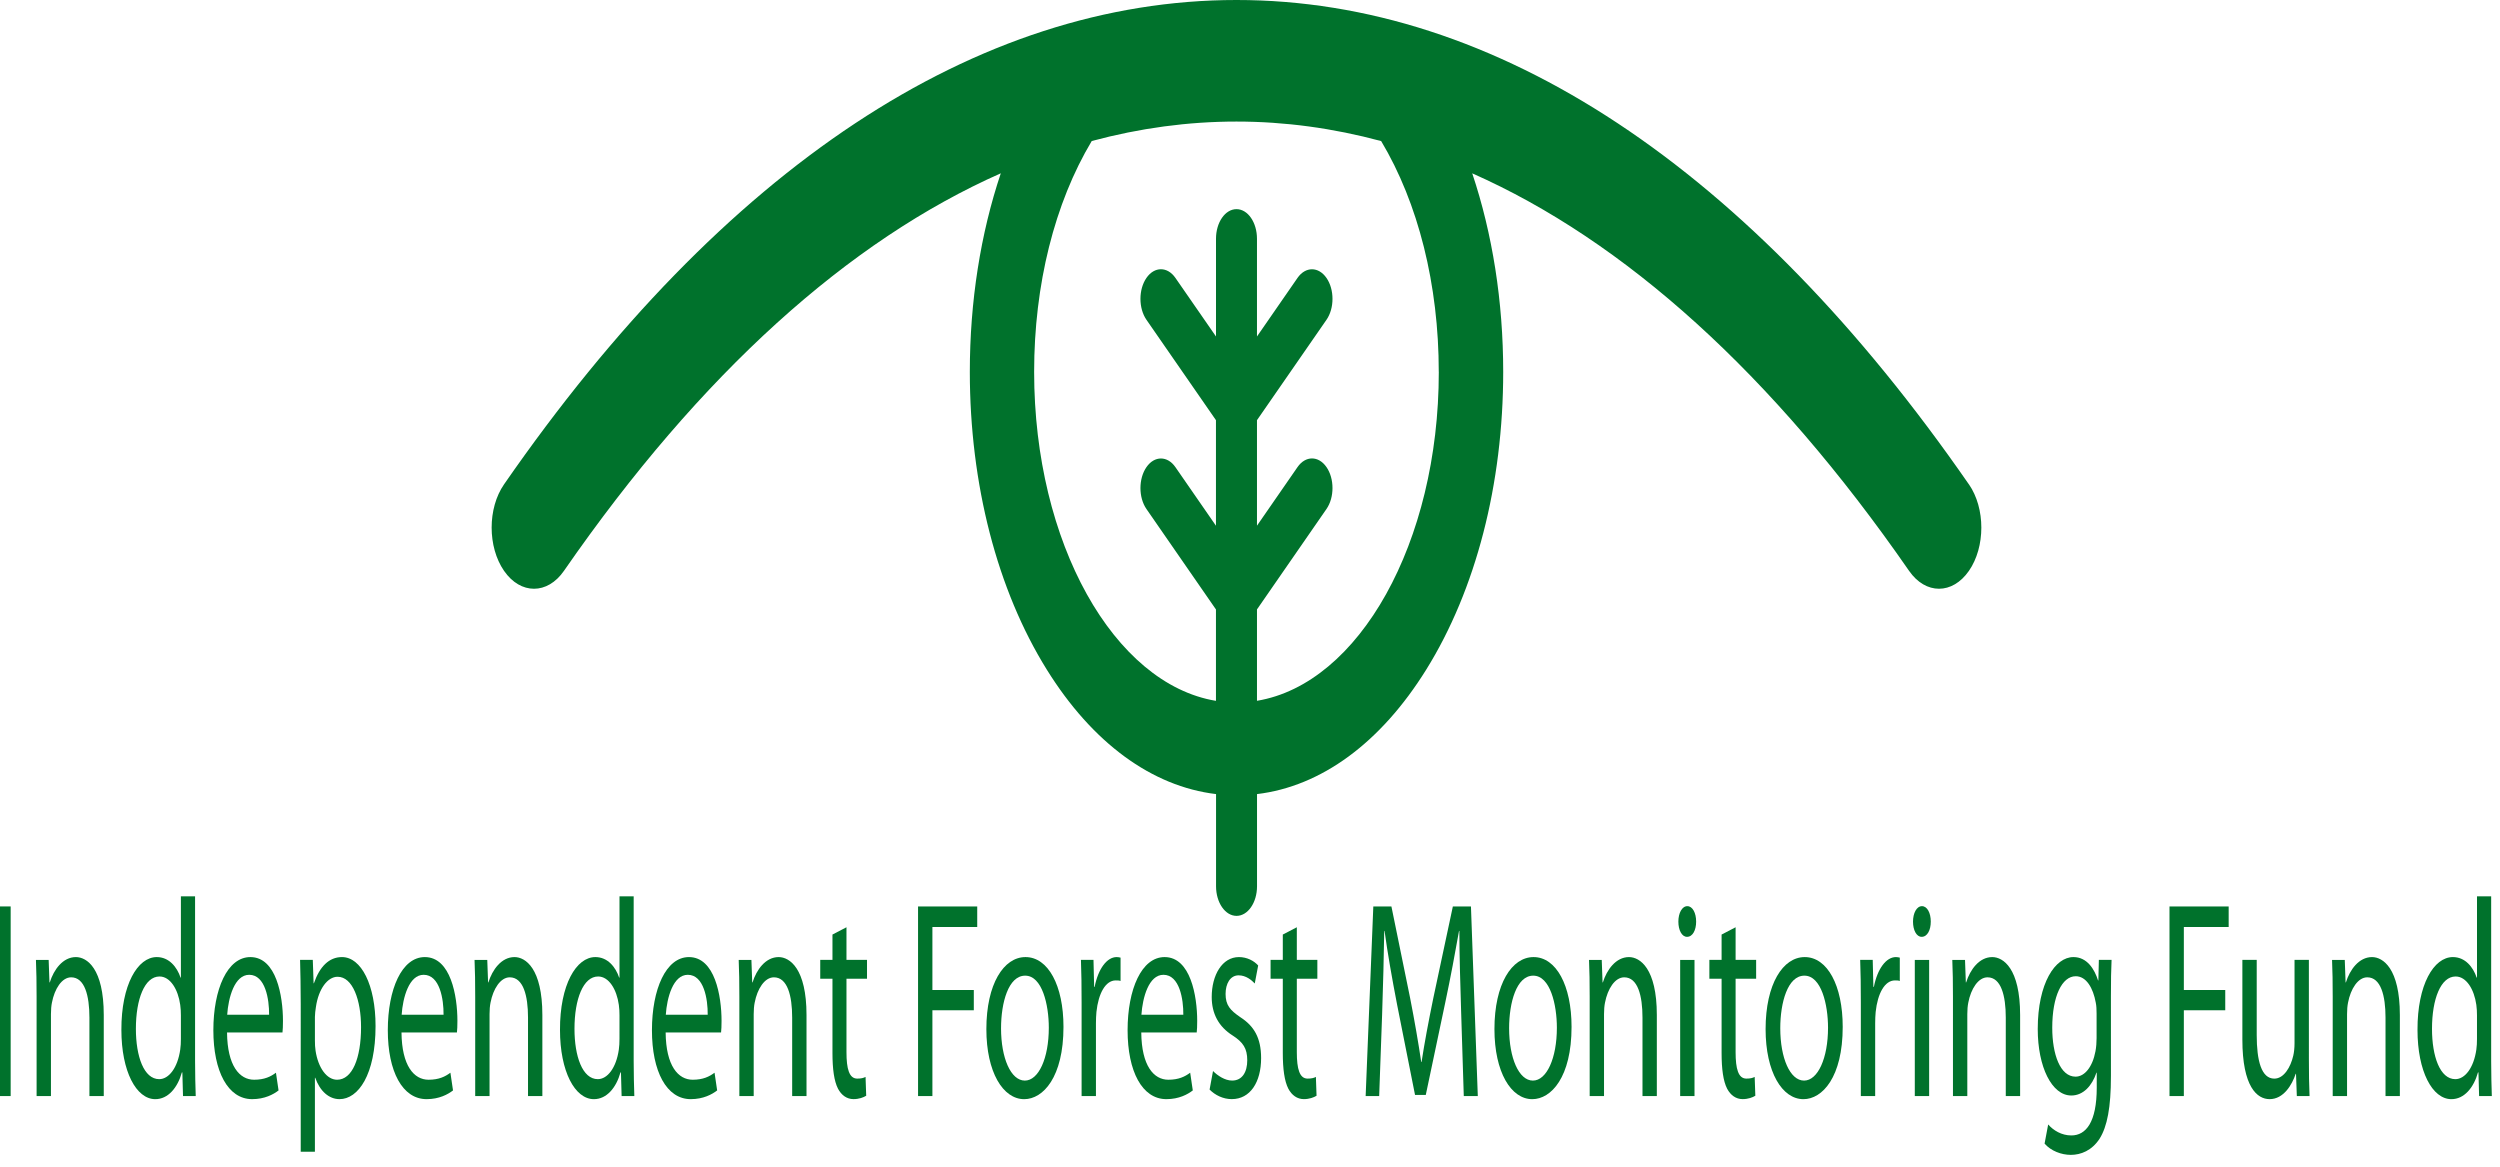
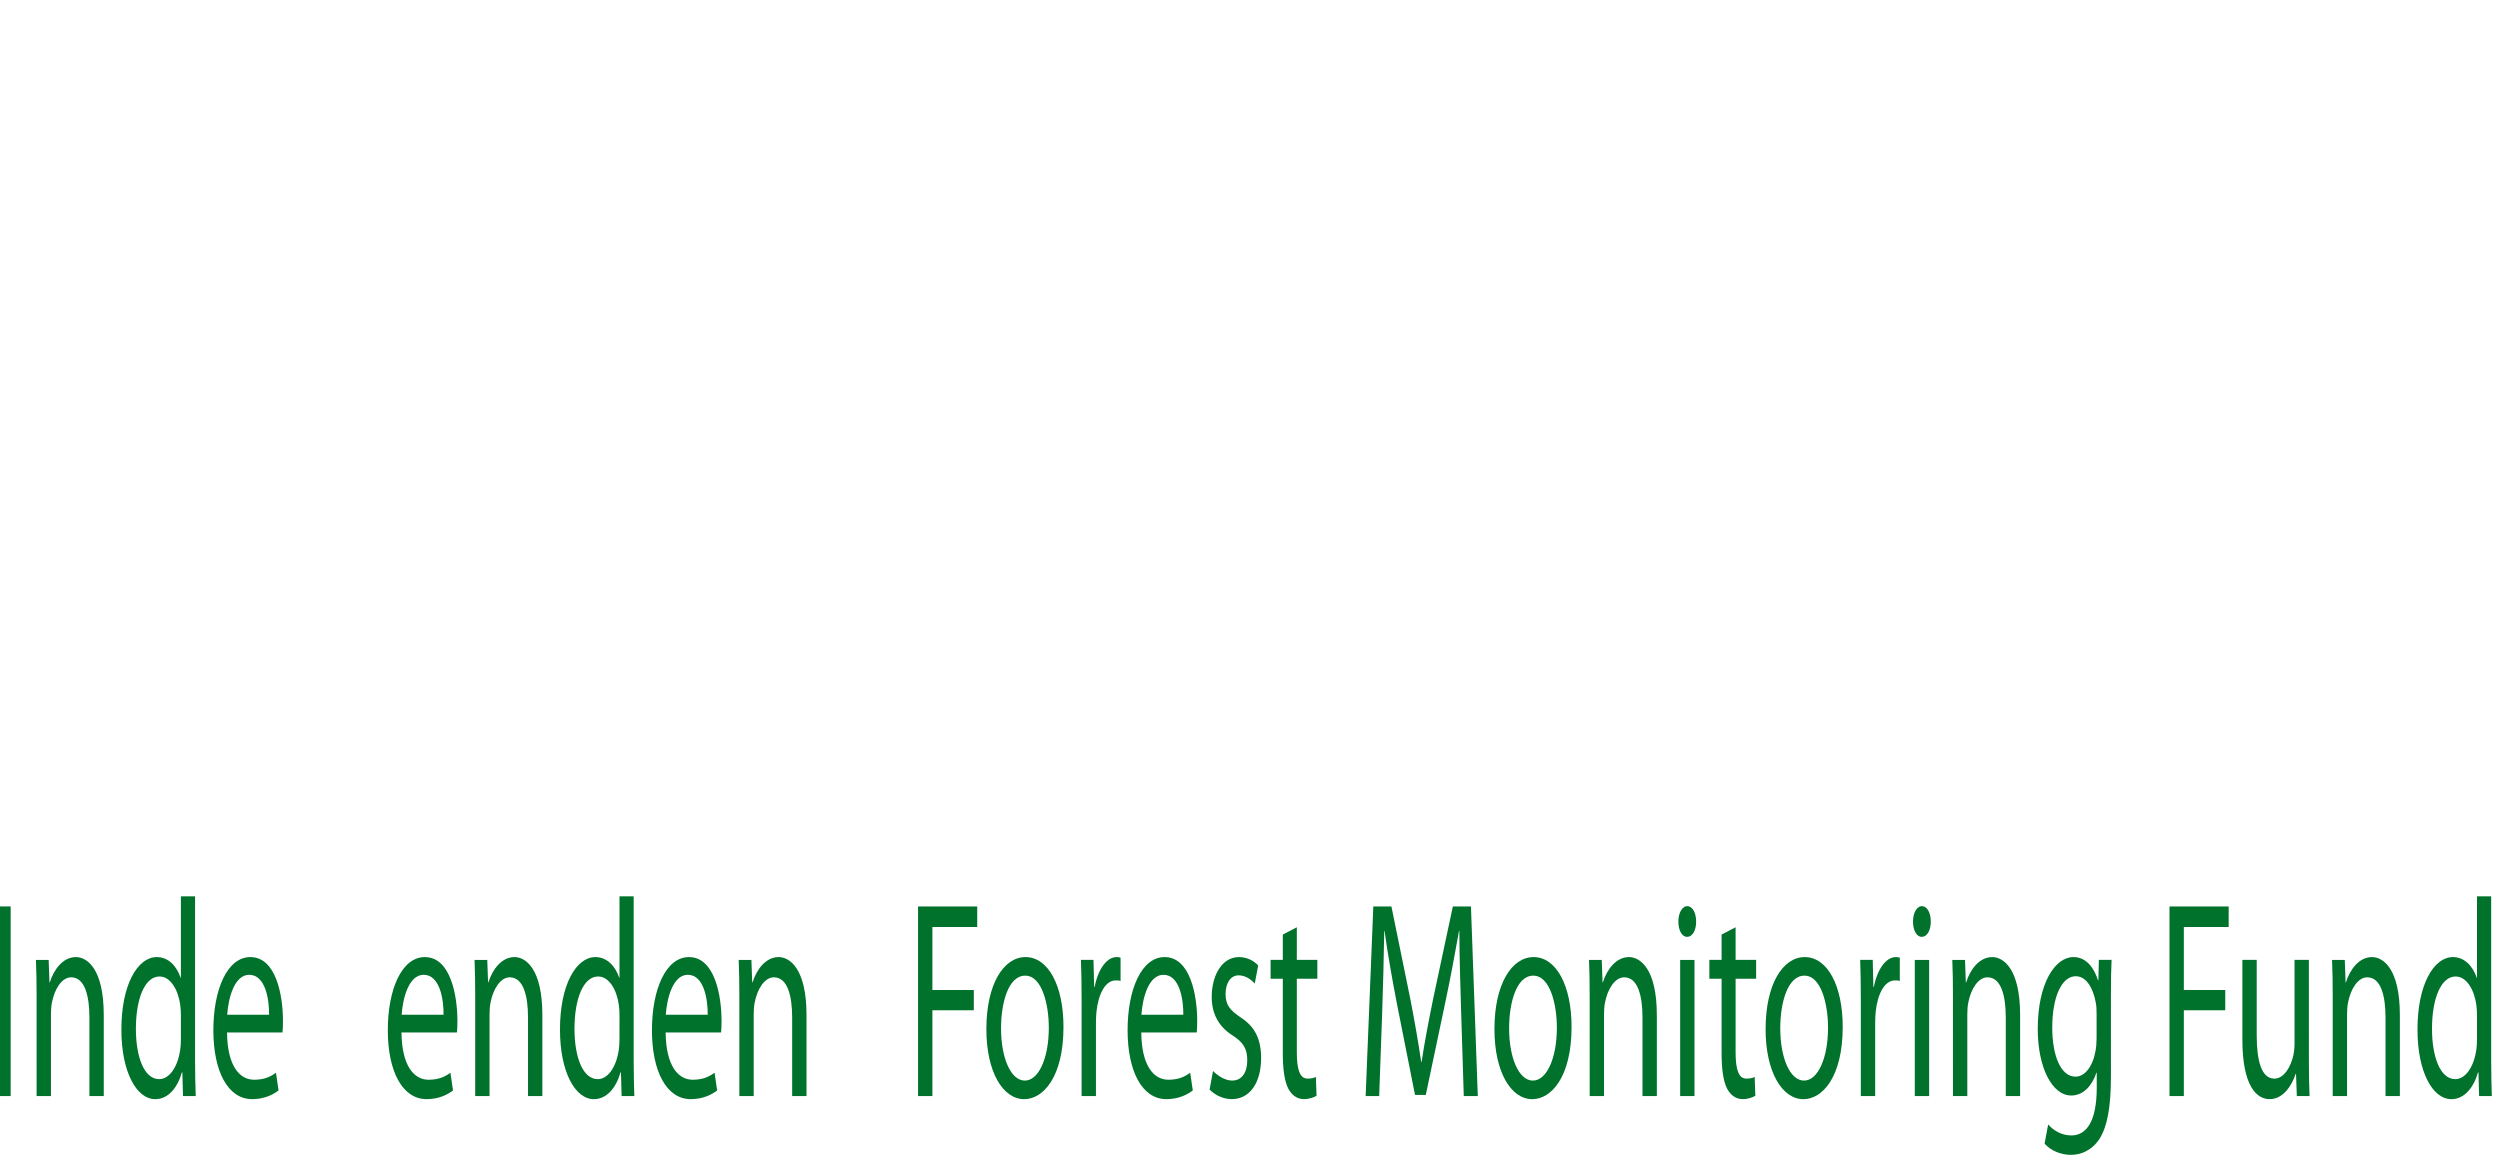
<svg xmlns="http://www.w3.org/2000/svg" xmlns:ns1="http://www.inkscape.org/namespaces/inkscape" xmlns:ns2="http://sodipodi.sourceforge.net/DTD/sodipodi-0.dtd" id="svg2" preserveAspectRatio="xMidYMid meet" viewBox="0 0 56.25 26.25" height="26.25pt" width="56.25pt" version="1.0" ns1:version="0.92.4 5da689c313, 2019-01-14" ns2:docname="logo-ifm.svg">
  <ns2:namedview pagecolor="#ffffff" bordercolor="#666666" borderopacity="1" objecttolerance="10" gridtolerance="10" guidetolerance="10" ns1:pageopacity="0" ns1:pageshadow="2" ns1:window-width="1366" ns1:window-height="731" id="namedview38" showgrid="false" ns1:zoom="1.5" ns1:cx="125.81105" ns1:cy="-55.513634" ns1:window-x="1280" ns1:window-y="0" ns1:window-maximized="1" ns1:current-layer="svg2" fit-margin-top="0" fit-margin-left="0" fit-margin-right="0" fit-margin-bottom="0" />
  <defs id="defs70" />
-   <path id="path8" style="fill:#00722c;fill-rule:evenodd;stroke-width:0.234" d="M 44.3,10.898 C 39.363,3.768 33.665,0 27.821,0 21.977,0 16.278,3.768 11.341,10.898 c -0.372,0.537 -0.372,1.408 0,1.946 0.186,0.269 0.43,0.403 0.674,0.403 0.244,0 0.488,-0.134 0.674,-0.403 3.084,-4.454 6.415,-7.434 9.829,-8.945 -0.455,1.358 -0.697,2.882 -0.697,4.468 0,2.525 0.615,4.904 1.731,6.698 1.027,1.652 2.366,2.629 3.809,2.802 v 2.074 c 0,0.368 0.206,0.666 0.461,0.666 0.255,0 0.461,-0.298 0.461,-0.666 V 17.867 c 1.443,-0.173 2.781,-1.15 3.808,-2.802 1.116,-1.795 1.731,-4.174 1.731,-6.698 0,-1.585 -0.242,-3.109 -0.697,-4.467 3.414,1.511 6.746,4.492 9.829,8.944 0.372,0.537 0.975,0.537 1.347,0 0.372,-0.537 0.372,-1.408 0,-1.946 z M 32.373,8.366 v 0 c 0,3.848 -1.797,7.022 -4.091,7.402 v -2.056 l 1.564,-2.26 c 0.18,-0.26 0.18,-0.682 -6.6e-5,-0.942 -0.18,-0.26 -0.472,-0.26 -0.652,6.8e-5 l -0.912,1.318 V 9.454 l 1.564,-2.259 C 30.026,6.935 30.026,6.514 29.846,6.254 29.666,5.994 29.374,5.994 29.194,6.253 L 28.282,7.571 V 5.372 c 0,-0.368 -0.206,-0.666 -0.461,-0.666 -0.255,0 -0.461,0.298 -0.461,0.666 V 7.571 L 26.447,6.253 c -0.18,-0.26 -0.472,-0.26 -0.652,1.07e-4 -0.18,0.26 -0.18,0.682 2.3e-5,0.942 l 1.564,2.259 v 2.375 l -0.912,-1.318 c -0.18,-0.26 -0.472,-0.26 -0.652,-6.8e-5 -0.18,0.26 -0.18,0.682 -2.3e-5,0.942 l 1.564,2.26 v 2.056 c -2.294,-0.379 -4.091,-3.554 -4.091,-7.402 0,-1.963 0.46,-3.797 1.296,-5.194 1.082,-0.291 2.169,-0.438 3.256,-0.438 1.087,0 2.174,0.148 3.256,0.439 0.836,1.398 1.296,3.231 1.296,5.194 z" ns1:connector-curvature="0" />
  <g id="Layer1002" transform="matrix(0.259,0,0,0.447,-46.082,-222.34)">
    <path id="path137" style="fill:#00722c;fill-rule:evenodd" d="m 178.849,543.031 v 9.545 h -1.246 v -9.545 z" ns1:connector-curvature="0" />
    <path id="path139" style="fill:#00722c;fill-rule:evenodd" d="m 181.102,547.577 c 0,-0.723 -0.015,-1.289 -0.057,-1.855 h 1.105 l 0.071,1.132 h 0.028 c 0.34,-0.637 1.133,-1.274 2.266,-1.274 0.949,0 2.422,0.566 2.422,2.917 v 4.078 h -1.246 v -3.951 c 0,-1.104 -0.41,-2.025 -1.586,-2.025 -0.807,0 -1.444,0.581 -1.671,1.275 -0.056,0.155 -0.085,0.367 -0.085,0.58 v 4.121 h -1.246 z" ns1:connector-curvature="0" />
    <path id="path141" style="fill:#00722c;fill-rule:evenodd" d="m 194.869,542.521 v 8.286 c 0,0.609 0.028,1.302 0.057,1.769 h -1.105 l -0.057,-1.19 h -0.042 c -0.368,0.765 -1.19,1.346 -2.308,1.346 -1.657,0 -2.946,-1.402 -2.946,-3.484 -0.014,-2.28 1.416,-3.668 3.073,-3.668 1.062,0 1.756,0.495 2.067,1.034 h 0.029 v -4.093 z m -1.232,5.991 v 0 c 0,-0.156 -0.014,-0.369 -0.057,-0.525 -0.184,-0.779 -0.864,-1.43 -1.799,-1.43 -1.289,0 -2.053,1.132 -2.053,2.634 0,1.388 0.694,2.534 2.025,2.534 0.836,0 1.6,-0.566 1.827,-1.486 0.042,-0.17 0.057,-0.34 0.057,-0.539 z" ns1:connector-curvature="0" />
    <path id="path143" style="fill:#00722c;fill-rule:evenodd" d="m 197.646,549.375 c 0.028,1.685 1.09,2.379 2.351,2.379 0.892,0 1.444,-0.156 1.898,-0.354 l 0.227,0.892 c -0.439,0.198 -1.204,0.439 -2.294,0.439 -2.11,0 -3.37,-1.402 -3.37,-3.469 0,-2.068 1.218,-3.682 3.215,-3.682 2.252,0 2.832,1.954 2.832,3.214 0,0.256 -0.014,0.439 -0.042,0.581 z m 3.654,-0.892 v 0 c 0.014,-0.779 -0.326,-2.011 -1.728,-2.011 -1.274,0 -1.813,1.147 -1.912,2.011 z" ns1:connector-curvature="0" />
-     <path id="path145" style="fill:#00722c;fill-rule:evenodd" d="m 204.048,547.959 c 0,-0.878 -0.028,-1.586 -0.057,-2.237 h 1.105 l 0.07,1.175 h 0.029 c 0.495,-0.836 1.317,-1.317 2.436,-1.317 1.671,0 2.917,1.401 2.917,3.469 0,2.463 -1.515,3.682 -3.13,3.682 -0.906,0 -1.699,-0.396 -2.11,-1.077 h -0.028 v 3.725 h -1.232 z m 1.232,1.827 v 0 c 0,0.185 0.014,0.354 0.057,0.51 0.227,0.864 0.977,1.458 1.869,1.458 1.317,0 2.082,-1.077 2.082,-2.648 0,-1.359 -0.722,-2.535 -2.039,-2.535 -0.85,0 -1.657,0.595 -1.884,1.53 -0.042,0.156 -0.085,0.341 -0.085,0.496 z" ns1:connector-curvature="0" />
    <path id="path147" style="fill:#00722c;fill-rule:evenodd" d="m 212.802,549.375 c 0.028,1.685 1.09,2.379 2.351,2.379 0.892,0 1.444,-0.156 1.898,-0.354 l 0.227,0.892 c -0.439,0.198 -1.204,0.439 -2.294,0.439 -2.11,0 -3.371,-1.402 -3.371,-3.469 0,-2.068 1.218,-3.682 3.215,-3.682 2.252,0 2.832,1.954 2.832,3.214 0,0.256 -0.014,0.439 -0.042,0.581 z m 3.654,-0.892 v 0 c 0.014,-0.779 -0.326,-2.011 -1.728,-2.011 -1.274,0 -1.813,1.147 -1.912,2.011 z" ns1:connector-curvature="0" />
    <path id="path149" style="fill:#00722c;fill-rule:evenodd" d="m 219.205,547.577 c 0,-0.723 -0.014,-1.289 -0.057,-1.855 h 1.105 l 0.071,1.132 h 0.028 c 0.34,-0.637 1.133,-1.274 2.266,-1.274 0.949,0 2.421,0.566 2.421,2.917 v 4.078 h -1.246 v -3.951 c 0,-1.104 -0.411,-2.025 -1.586,-2.025 -0.807,0 -1.444,0.581 -1.671,1.275 -0.056,0.155 -0.085,0.367 -0.085,0.58 v 4.121 h -1.246 z" ns1:connector-curvature="0" />
    <path id="path151" style="fill:#00722c;fill-rule:evenodd" d="m 232.972,542.521 v 8.286 c 0,0.609 0.028,1.302 0.057,1.769 h -1.105 l -0.057,-1.19 h -0.042 c -0.368,0.765 -1.19,1.346 -2.308,1.346 -1.657,0 -2.946,-1.402 -2.946,-3.484 -0.014,-2.28 1.416,-3.668 3.073,-3.668 1.062,0 1.756,0.495 2.067,1.034 h 0.029 v -4.093 z m -1.232,5.991 v 0 c 0,-0.156 -0.014,-0.369 -0.057,-0.525 -0.184,-0.779 -0.864,-1.43 -1.799,-1.43 -1.289,0 -2.054,1.132 -2.054,2.634 0,1.388 0.694,2.534 2.025,2.534 0.836,0 1.6,-0.566 1.827,-1.486 0.042,-0.17 0.057,-0.34 0.057,-0.539 z" ns1:connector-curvature="0" />
    <path id="path153" style="fill:#00722c;fill-rule:evenodd" d="m 235.749,549.375 c 0.028,1.685 1.09,2.379 2.351,2.379 0.892,0 1.444,-0.156 1.897,-0.354 l 0.227,0.892 c -0.439,0.198 -1.204,0.439 -2.294,0.439 -2.11,0 -3.371,-1.402 -3.371,-3.469 0,-2.068 1.218,-3.682 3.215,-3.682 2.252,0 2.832,1.954 2.832,3.214 0,0.256 -0.014,0.439 -0.042,0.581 z m 3.654,-0.892 v 0 c 0.014,-0.779 -0.326,-2.011 -1.728,-2.011 -1.275,0 -1.813,1.147 -1.912,2.011 z" ns1:connector-curvature="0" />
    <path id="path155" style="fill:#00722c;fill-rule:evenodd" d="m 242.152,547.577 c 0,-0.723 -0.014,-1.289 -0.057,-1.855 h 1.105 l 0.07,1.132 h 0.029 c 0.34,-0.637 1.133,-1.274 2.266,-1.274 0.949,0 2.422,0.566 2.422,2.917 v 4.078 h -1.246 v -3.951 c 0,-1.104 -0.411,-2.025 -1.586,-2.025 -0.807,0 -1.444,0.581 -1.671,1.275 -0.056,0.155 -0.085,0.367 -0.085,0.58 v 4.121 h -1.246 z" ns1:connector-curvature="0" />
-     <path id="path157" style="fill:#00722c;fill-rule:evenodd" d="m 251.458,544.079 v 1.643 h 1.784 v 0.948 h -1.784 v 3.696 c 0,0.85 0.241,1.331 0.935,1.331 0.34,0 0.538,-0.029 0.722,-0.085 l 0.057,0.948 c -0.241,0.085 -0.623,0.17 -1.104,0.17 -0.581,0 -1.048,-0.198 -1.345,-0.523 -0.34,-0.383 -0.482,-0.992 -0.482,-1.8 v -3.738 h -1.062 v -0.948 h 1.062 v -1.275 z" ns1:connector-curvature="0" />
    <path id="path159" style="fill:#00722c;fill-rule:evenodd" d="m 257.676,543.031 h 5.141 v 1.034 h -3.894 v 3.173 h 3.597 v 1.019 h -3.597 v 4.319 h -1.246 z" ns1:connector-curvature="0" />
    <path id="path161" style="fill:#00722c;fill-rule:evenodd" d="m 270.31,549.092 c 0,2.535 -1.77,3.64 -3.413,3.64 -1.841,0 -3.286,-1.359 -3.286,-3.526 0,-2.281 1.515,-3.626 3.399,-3.626 1.968,0 3.3,1.43 3.3,3.511 z m -5.424,0.071 v 0 c 0,1.502 0.85,2.634 2.068,2.634 1.19,0 2.082,-1.119 2.082,-2.661 0,-1.162 -0.581,-2.621 -2.053,-2.621 -1.459,0 -2.096,1.36 -2.096,2.648 z" ns1:connector-curvature="0" />
    <path id="path163" style="fill:#00722c;fill-rule:evenodd" d="m 271.884,547.86 c 0,-0.808 -0.014,-1.502 -0.057,-2.138 h 1.09 l 0.057,1.359 h 0.043 c 0.311,-0.921 1.076,-1.501 1.912,-1.501 0.128,0 0.227,0.013 0.34,0.028 v 1.175 c -0.127,-0.028 -0.255,-0.028 -0.425,-0.028 -0.878,0 -1.501,0.651 -1.671,1.586 -0.028,0.171 -0.043,0.382 -0.043,0.581 v 3.653 h -1.246 z" ns1:connector-curvature="0" />
    <path id="path165" style="fill:#00722c;fill-rule:evenodd" d="m 277.068,549.375 c 0.028,1.685 1.09,2.379 2.351,2.379 0.892,0 1.444,-0.156 1.898,-0.354 l 0.227,0.892 c -0.439,0.198 -1.204,0.439 -2.294,0.439 -2.11,0 -3.37,-1.402 -3.37,-3.469 0,-2.068 1.218,-3.682 3.215,-3.682 2.252,0 2.832,1.954 2.832,3.214 0,0.256 -0.014,0.439 -0.042,0.581 z m 3.653,-0.892 v 0 c 0.014,-0.779 -0.326,-2.011 -1.728,-2.011 -1.275,0 -1.813,1.147 -1.912,2.011 z" ns1:connector-curvature="0" />
    <path id="path167" style="fill:#00722c;fill-rule:evenodd" d="m 283.301,551.315 c 0.383,0.227 1.034,0.481 1.657,0.481 0.892,0 1.317,-0.438 1.317,-1.019 0,-0.594 -0.354,-0.906 -1.26,-1.246 -1.246,-0.454 -1.827,-1.119 -1.827,-1.94 0,-1.104 0.906,-2.011 2.365,-2.011 0.694,0 1.303,0.184 1.671,0.424 l -0.297,0.906 c -0.269,-0.17 -0.765,-0.411 -1.402,-0.411 -0.736,0 -1.133,0.425 -1.133,0.935 0,0.567 0.396,0.821 1.289,1.175 1.175,0.439 1.798,1.034 1.798,2.054 0,1.217 -0.949,2.067 -2.549,2.067 -0.75,0 -1.444,-0.198 -1.926,-0.481 z" ns1:connector-curvature="0" />
    <path id="path169" style="fill:#00722c;fill-rule:evenodd" d="m 290.581,544.079 v 1.643 h 1.784 v 0.948 h -1.784 v 3.696 c 0,0.85 0.241,1.331 0.935,1.331 0.34,0 0.538,-0.029 0.722,-0.085 l 0.057,0.948 c -0.241,0.085 -0.623,0.17 -1.105,0.17 -0.581,0 -1.048,-0.198 -1.345,-0.523 -0.34,-0.383 -0.482,-0.992 -0.482,-1.8 v -3.738 h -1.062 v -0.948 h 1.062 v -1.275 z" ns1:connector-curvature="0" />
    <path id="path171" style="fill:#00722c;fill-rule:evenodd" d="m 304.858,548.384 c -0.071,-1.331 -0.156,-2.945 -0.156,-4.121 h -0.029 c -0.34,1.106 -0.722,2.308 -1.204,3.626 l -1.685,4.631 h -0.934 l -1.558,-4.546 c -0.453,-1.359 -0.821,-2.577 -1.09,-3.711 h -0.028 c -0.028,1.19 -0.099,2.777 -0.184,4.221 l -0.255,4.092 h -1.175 l 0.666,-9.545 h 1.572 l 1.628,4.617 c 0.396,1.175 0.708,2.223 0.963,3.215 h 0.028 c 0.255,-0.963 0.595,-2.011 1.02,-3.215 l 1.699,-4.617 h 1.572 l 0.595,9.545 h -1.218 z" ns1:connector-curvature="0" />
    <path id="path173" style="fill:#00722c;fill-rule:evenodd" d="m 314.448,549.092 c 0,2.535 -1.77,3.64 -3.413,3.64 -1.841,0 -3.286,-1.359 -3.286,-3.526 0,-2.281 1.515,-3.626 3.399,-3.626 1.968,0 3.3,1.43 3.3,3.511 z m -5.424,0.071 v 0 c 0,1.502 0.85,2.634 2.067,2.634 1.19,0 2.082,-1.119 2.082,-2.661 0,-1.162 -0.581,-2.621 -2.053,-2.621 -1.459,0 -2.096,1.36 -2.096,2.648 z" ns1:connector-curvature="0" />
    <path id="path175" style="fill:#00722c;fill-rule:evenodd" d="m 316.022,547.577 c 0,-0.723 -0.015,-1.289 -0.057,-1.855 h 1.105 l 0.071,1.132 h 0.028 c 0.34,-0.637 1.133,-1.274 2.266,-1.274 0.949,0 2.421,0.566 2.421,2.917 v 4.078 h -1.246 v -3.951 c 0,-1.104 -0.411,-2.025 -1.586,-2.025 -0.807,0 -1.444,0.581 -1.671,1.275 -0.056,0.155 -0.085,0.367 -0.085,0.58 v 4.121 h -1.246 z" ns1:connector-curvature="0" />
    <path id="path177" style="fill:#00722c;fill-rule:evenodd" d="m 325.271,543.796 c 0,0.425 -0.297,0.765 -0.793,0.765 -0.453,0 -0.751,-0.34 -0.751,-0.765 0,-0.425 0.312,-0.779 0.779,-0.779 0.453,0 0.765,0.34 0.765,0.779 z m -1.388,8.78 v 0 -6.853 h 1.246 v 6.853 z" ns1:connector-curvature="0" />
    <path id="path179" style="fill:#00722c;fill-rule:evenodd" d="m 328.699,544.079 v 1.643 h 1.784 v 0.948 h -1.784 v 3.696 c 0,0.85 0.241,1.331 0.935,1.331 0.34,0 0.538,-0.029 0.722,-0.085 l 0.057,0.948 c -0.241,0.085 -0.623,0.17 -1.104,0.17 -0.581,0 -1.048,-0.198 -1.345,-0.523 -0.34,-0.383 -0.482,-0.992 -0.482,-1.8 v -3.738 h -1.062 v -0.948 h 1.062 v -1.275 z" ns1:connector-curvature="0" />
    <path id="path181" style="fill:#00722c;fill-rule:evenodd" d="m 338.004,549.092 c 0,2.535 -1.77,3.64 -3.413,3.64 -1.841,0 -3.286,-1.359 -3.286,-3.526 0,-2.281 1.515,-3.626 3.399,-3.626 1.968,0 3.3,1.43 3.3,3.511 z m -5.424,0.071 v 0 c 0,1.502 0.85,2.634 2.067,2.634 1.19,0 2.082,-1.119 2.082,-2.661 0,-1.162 -0.581,-2.621 -2.053,-2.621 -1.459,0 -2.096,1.36 -2.096,2.648 z" ns1:connector-curvature="0" />
    <path id="path183" style="fill:#00722c;fill-rule:evenodd" d="m 339.578,547.86 c 0,-0.808 -0.014,-1.502 -0.057,-2.138 h 1.09 l 0.057,1.359 h 0.043 c 0.311,-0.921 1.076,-1.501 1.912,-1.501 0.128,0 0.226,0.013 0.34,0.028 v 1.175 c -0.127,-0.028 -0.255,-0.028 -0.425,-0.028 -0.878,0 -1.501,0.651 -1.671,1.586 -0.029,0.171 -0.043,0.382 -0.043,0.581 v 3.653 h -1.246 z" ns1:connector-curvature="0" />
    <path id="path185" style="fill:#00722c;fill-rule:evenodd" d="m 345.654,543.796 c 0,0.425 -0.297,0.765 -0.793,0.765 -0.453,0 -0.75,-0.34 -0.75,-0.765 0,-0.425 0.311,-0.779 0.779,-0.779 0.453,0 0.765,0.34 0.765,0.779 z m -1.388,8.78 v 0 -6.853 h 1.246 v 6.853 z" ns1:connector-curvature="0" />
    <path id="path187" style="fill:#00722c;fill-rule:evenodd" d="m 347.581,547.577 c 0,-0.723 -0.014,-1.289 -0.057,-1.855 h 1.105 l 0.071,1.132 h 0.028 c 0.34,-0.637 1.133,-1.274 2.266,-1.274 0.949,0 2.422,0.566 2.422,2.917 v 4.078 h -1.246 v -3.951 c 0,-1.104 -0.411,-2.025 -1.586,-2.025 -0.807,0 -1.444,0.581 -1.671,1.275 -0.056,0.155 -0.085,0.367 -0.085,0.58 v 4.121 h -1.246 z" ns1:connector-curvature="0" />
    <path id="path189" style="fill:#00722c;fill-rule:evenodd" d="m 361.305,551.571 c 0,1.586 -0.326,2.534 -0.977,3.144 -0.68,0.609 -1.643,0.821 -2.507,0.821 -0.821,0 -1.728,-0.198 -2.28,-0.567 l 0.312,-0.963 c 0.453,0.297 1.161,0.552 2.011,0.552 1.275,0 2.209,-0.666 2.209,-2.408 v -0.75 h -0.028 c -0.368,0.637 -1.119,1.148 -2.181,1.148 -1.7,0 -2.917,-1.445 -2.917,-3.342 0,-2.323 1.515,-3.626 3.101,-3.626 1.19,0 1.827,0.609 2.138,1.175 h 0.028 l 0.042,-1.034 h 1.105 c -0.042,0.481 -0.057,1.048 -0.057,1.869 z m -1.246,-3.144 v 0 c 0,-0.212 -0.014,-0.397 -0.071,-0.552 -0.227,-0.737 -0.822,-1.331 -1.742,-1.331 -1.19,0 -2.039,1.005 -2.039,2.592 0,1.344 0.694,2.463 2.025,2.463 0.779,0 1.473,-0.481 1.728,-1.274 0.07,-0.212 0.099,-0.454 0.099,-0.666 z" ns1:connector-curvature="0" />
    <path id="path191" style="fill:#00722c;fill-rule:evenodd" d="m 366.392,543.031 h 5.141 v 1.034 h -3.894 v 3.173 h 3.597 v 1.019 h -3.597 v 4.319 h -1.246 z" ns1:connector-curvature="0" />
    <path id="path193" style="fill:#00722c;fill-rule:evenodd" d="m 378.502,550.692 c 0,0.723 0.014,1.346 0.057,1.883 h -1.105 l -0.071,-1.119 h -0.029 c -0.312,0.552 -1.048,1.275 -2.266,1.275 -1.076,0 -2.365,-0.609 -2.365,-3.002 v -4.007 h 1.246 v 3.78 c 0,1.304 0.411,2.196 1.529,2.196 0.836,0 1.416,-0.581 1.643,-1.148 0.071,-0.169 0.113,-0.396 0.113,-0.637 v -4.191 h 1.246 z" ns1:connector-curvature="0" />
    <path id="path195" style="fill:#00722c;fill-rule:evenodd" d="m 380.571,547.577 c 0,-0.723 -0.014,-1.289 -0.057,-1.855 h 1.105 l 0.071,1.132 h 0.028 c 0.34,-0.637 1.133,-1.274 2.266,-1.274 0.949,0 2.421,0.566 2.421,2.917 v 4.078 h -1.246 v -3.951 c 0,-1.104 -0.411,-2.025 -1.586,-2.025 -0.807,0 -1.444,0.581 -1.671,1.275 -0.057,0.155 -0.085,0.367 -0.085,0.58 v 4.121 h -1.246 z" ns1:connector-curvature="0" />
    <path id="path197" style="fill:#00722c;fill-rule:evenodd" d="m 394.337,542.521 v 8.286 c 0,0.609 0.029,1.302 0.057,1.769 h -1.105 l -0.056,-1.19 h -0.042 c -0.369,0.765 -1.19,1.346 -2.308,1.346 -1.657,0 -2.946,-1.402 -2.946,-3.484 -0.015,-2.28 1.416,-3.668 3.073,-3.668 1.062,0 1.756,0.495 2.067,1.034 h 0.029 v -4.093 z m -1.232,5.991 v 0 c 0,-0.156 -0.014,-0.369 -0.056,-0.525 -0.185,-0.779 -0.864,-1.43 -1.799,-1.43 -1.289,0 -2.053,1.132 -2.053,2.634 0,1.388 0.694,2.534 2.025,2.534 0.836,0 1.6,-0.566 1.827,-1.486 0.042,-0.17 0.056,-0.34 0.056,-0.539 z" ns1:connector-curvature="0" />
  </g>
</svg>